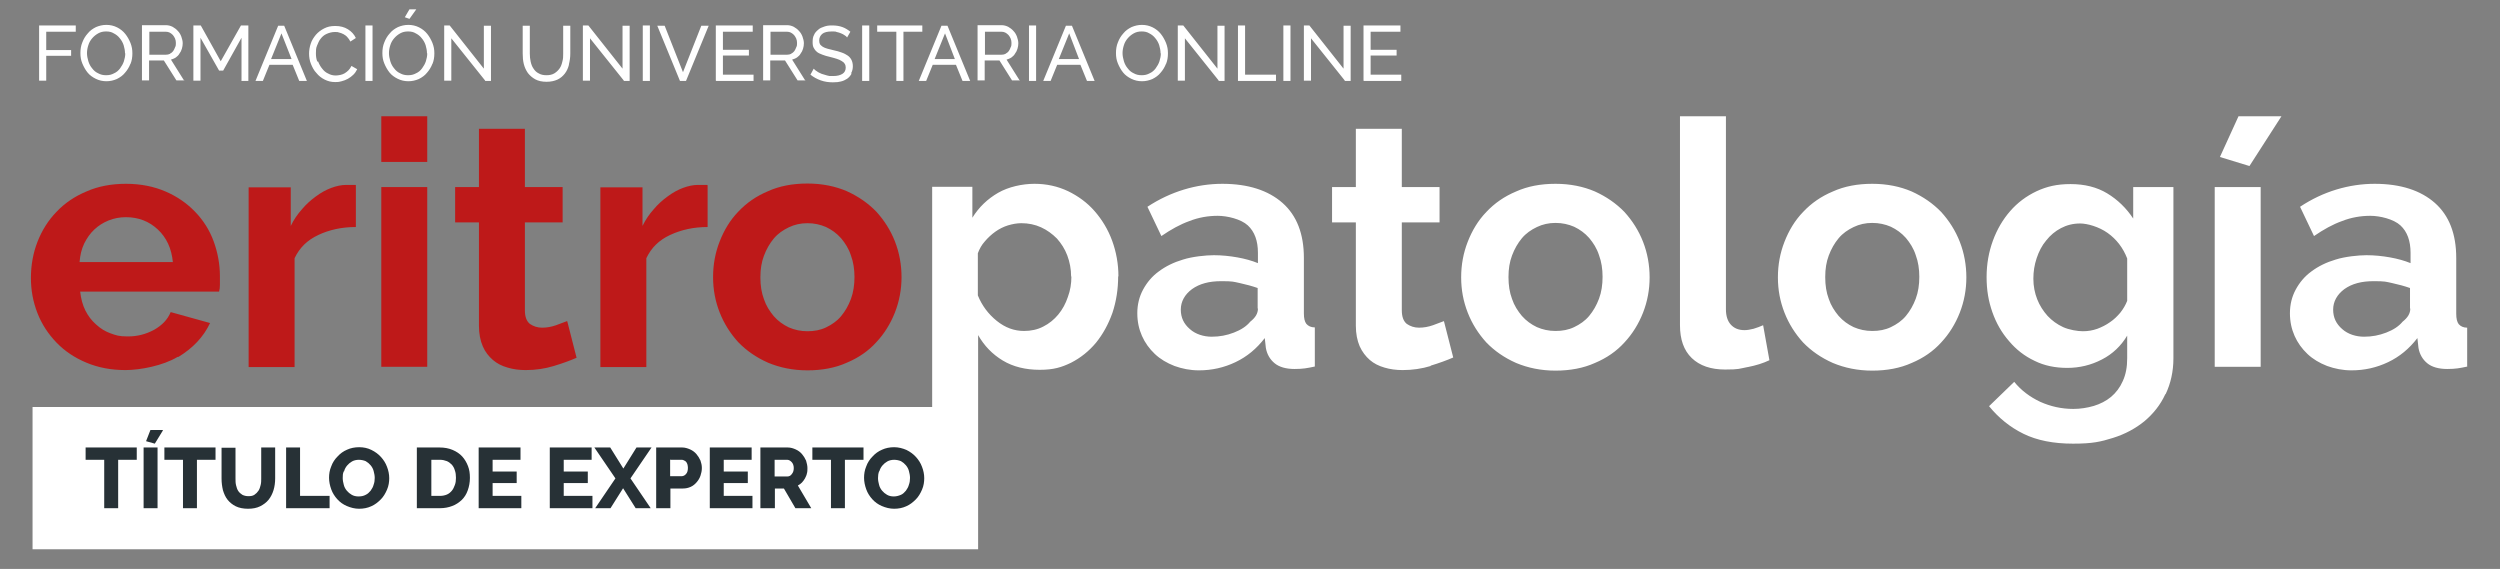
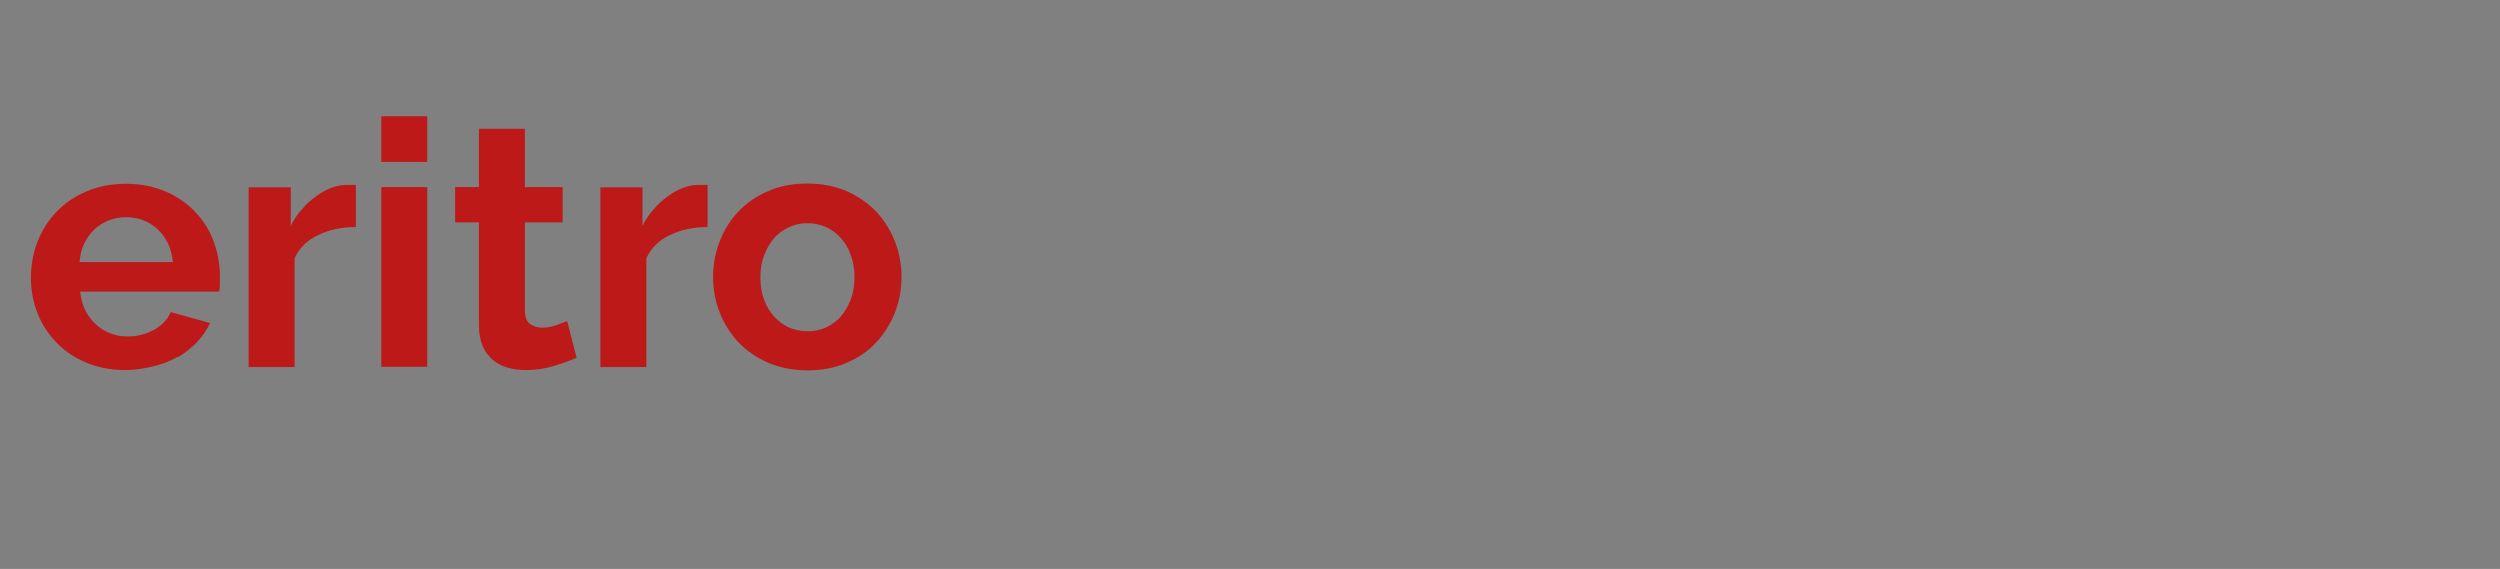
<svg xmlns="http://www.w3.org/2000/svg" id="Capa_1" data-name="Capa 1" version="1.1" viewBox="0 0 914 208">
  <rect x="0" y="0" width="914" height="208" fill="#808080" stroke="none" />
  <defs>
    <style>
      .cls-1 {
        fill: #273136;
      }

      .cls-1, .cls-2, .cls-3 {
        stroke-width: 0px;
      }

      .cls-2 {
        fill: #be1919;
      }

      .cls-3 {
        fill: #fff;
      }
    </style>
  </defs>
  <path class="cls-2" d="M279.3,93.5c.9-2.4,2.1-4.5,3.6-6.3s3.4-3.1,5.5-4.1,4.3-1.5,6.8-1.5,4.7.5,6.8,1.4c2.1,1,3.9,2.3,5.5,4.1,1.5,1.8,2.8,3.8,3.6,6.3.9,2.4,1.3,5.1,1.3,7.9s-.4,5.6-1.3,8-2.1,4.5-3.6,6.3-3.4,3.1-5.5,4.1-4.3,1.4-6.8,1.4-4.7-.5-6.8-1.4c-2.1-1-3.9-2.3-5.5-4.1-1.5-1.8-2.8-3.8-3.6-6.2-.9-2.4-1.3-5-1.3-8s.4-5.5,1.3-7.9M309.6,132.6c4.3-1.8,7.9-4.3,10.8-7.5,2.9-3.1,5.2-6.8,6.8-10.9,1.6-4.1,2.4-8.4,2.4-12.9s-.8-8.9-2.4-13-3.9-7.7-6.8-10.9c-3-3.1-6.6-5.6-10.8-7.5-4.2-1.8-9-2.8-14.4-2.8s-10.2.9-14.4,2.8c-4.3,1.8-7.9,4.3-10.9,7.5-3,3.1-5.2,6.8-6.8,10.9-1.6,4.1-2.4,8.4-2.4,13s.8,8.8,2.4,12.9,3.9,7.7,6.8,10.9c3,3.1,6.6,5.6,10.9,7.5,4.3,1.8,9.1,2.8,14.4,2.8s10.2-.9,14.4-2.8M258.6,67.6c-.4,0-.9,0-1.3,0h-2.1c-1.8,0-3.6.4-5.5,1.1s-3.7,1.7-5.6,3.1c-1.8,1.3-3.6,2.9-5.1,4.7-1.6,1.8-3,3.8-4.1,6.1v-14.1h-15.4v65.7h16.8v-39.8c1.8-3.8,4.6-6.6,8.7-8.5s8.6-2.9,13.7-2.9v-15.3h-.1ZM207.3,117.4c-1,.4-2.3.9-4,1.5s-3.4.9-5.1.9-3.2-.5-4.5-1.4c-1.2-1-1.8-2.6-1.8-5v-32.1h13.8v-12.9h-13.8v-21.3h-16.8v21.3h-8.7v12.9h8.7v37.8c0,2.9.5,5.4,1.4,7.5.9,2.1,2.2,3.7,3.7,5s3.3,2.2,5.4,2.8c2,.6,4.2.9,6.6.9,3.6,0,7-.5,10.3-1.5s6-2,8.3-3l-3.4-13.3h0ZM156.2,42.5h-16.8v16.7h16.8v-16.7ZM156.2,68.4h-16.8v65.7h16.8v-65.7ZM130,67.6c-.4,0-.9,0-1.3,0h-2.1c-1.8,0-3.6.4-5.5,1.1s-3.7,1.7-5.6,3.1c-1.8,1.3-3.6,2.9-5.1,4.7-1.6,1.8-3,3.8-4.1,6.1v-14.1h-15.4v65.7h16.8v-39.8c1.8-3.8,4.6-6.6,8.7-8.5,4-1.9,8.6-2.9,13.7-2.9v-15.3h0ZM29.1,95.7c.2-2.4.7-4.6,1.7-6.7,1-2,2.2-3.7,3.7-5.1s3.2-2.5,5.2-3.3,4.1-1.2,6.3-1.2c4.6,0,8.5,1.5,11.7,4.5s5,6.9,5.5,11.9H29.1ZM65.2,130.5c5.3-3.2,9.2-7.3,11.6-12.4l-14.4-4c-1.1,2.7-3.1,4.8-6.1,6.5-3,1.6-6.1,2.4-9.5,2.4s-4.3-.4-6.3-1.1-3.8-1.8-5.4-3.3c-1.6-1.4-2.9-3.1-3.9-5.1-1-2-1.6-4.3-1.9-6.9h50.8c.2-.7.3-1.5.3-2.5v-3.1c0-4.4-.8-8.7-2.3-12.8-1.5-4.1-3.8-7.7-6.8-10.8-3-3.1-6.6-5.6-10.8-7.4s-9-2.8-14.4-2.8-10.2.9-14.5,2.8c-4.3,1.8-8,4.3-11,7.5-3,3.1-5.3,6.8-6.9,10.9-1.6,4.1-2.4,8.6-2.4,13.2s.8,8.8,2.4,12.9c1.6,4.1,4,7.7,7,10.8,3,3.1,6.6,5.5,10.9,7.3s9,2.7,14.3,2.7,13.7-1.6,19-4.8" />
-   <path class="cls-3" d="M16.9,11.6h10.8v-2.3h-13.4v20.2h2.6v-9.1h9.1v-2.1h-9.1v-6.8h0ZM45.8,19.5c0,1-.2,1.9-.5,2.9-.3.9-.8,1.8-1.4,2.6-.6.8-1.3,1.4-2.2,1.8-.9.5-1.8.7-2.9.7s-2-.2-2.9-.7c-.9-.4-1.6-1-2.2-1.8-.6-.7-1.1-1.6-1.4-2.6-.3-1-.5-2-.5-3s.2-2,.5-2.9c.3-1,.8-1.8,1.4-2.5s1.3-1.3,2.2-1.8,1.8-.7,2.9-.7,2,.2,2.8.7c.8.4,1.6,1,2.2,1.8.6.7,1.1,1.6,1.4,2.5.3,1,.5,2,.5,3M47.7,23.4c.5-1.2.7-2.5.7-3.9s-.2-2.5-.7-3.8c-.5-1.2-1.1-2.3-1.9-3.3-.8-1-1.8-1.8-3-2.4-1.2-.6-2.5-.9-3.9-.9s-2.6.3-3.8.8c-1.2.6-2.2,1.3-3,2.3-.9,1-1.5,2-2,3.3-.5,1.2-.7,2.5-.7,3.9s.2,2.6.7,3.8c.5,1.2,1.1,2.3,1.9,3.3.8,1,1.8,1.7,3,2.3,1.2.6,2.5.9,3.9.9s2.6-.3,3.8-.8c1.2-.6,2.2-1.3,3-2.3.8-.9,1.5-2,2-3.3M62.1,19.7c-.4.2-.9.3-1.4.3h-6.1v-8.4h6c.5,0,1,.1,1.4.3s.8.5,1.2.9c.3.4.6.8.8,1.3.2.5.3,1,.3,1.6s0,1.1-.3,1.6c-.2.5-.4,1-.7,1.4s-.7.7-1.1.9M67.4,29.6l-4.9-7.8c.6-.2,1.2-.4,1.8-.8.5-.4,1-.8,1.3-1.4.4-.5.7-1.1.9-1.8.2-.7.3-1.3.3-2s-.2-1.6-.5-2.4c-.3-.8-.7-1.5-1.3-2.1-.5-.6-1.2-1.1-1.9-1.5-.8-.4-1.6-.6-2.5-.6h-8.7v20.2h2.6v-7.3h5.4l4.6,7.3h2.9v.2ZM88.2,29.6h2.6V9.3h-2.7l-7.4,13.1-7.3-13.1h-2.7v20.2h2.6v-15.7l6.8,12h1.5l6.7-12v15.7h0ZM106.5,21.6h-7.4l3.8-9.4,3.7,9.4h0ZM109.5,29.6h2.7l-8.3-20.2h-2.2l-8.3,20.2h2.7l2.4-5.9h8.5l2.4,5.9h.1ZM116,22.5c-.4-1-.5-2-.5-3s0-1.9.4-2.8.7-1.8,1.3-2.5c.6-.8,1.3-1.4,2.2-1.8s1.9-.7,3-.7,1,0,1.6.2c.5.1,1,.3,1.6.6.5.3,1,.6,1.4,1.1.4.4.8,1,1.1,1.6l2-1.3c-.6-1.3-1.6-2.4-2.9-3.2-1.3-.8-2.8-1.2-4.6-1.2s-2.9.3-4.1.9c-1.2.6-2.2,1.4-3,2.3-.8,1-1.5,2-1.9,3.3-.4,1.2-.6,2.4-.6,3.6s.2,2.6.7,3.8,1.1,2.4,2,3.3c.8,1,1.8,1.8,3,2.4s2.4.9,3.8.9,1.6-.1,2.4-.3c.8-.2,1.6-.5,2.3-.9.7-.4,1.4-.9,2-1.5s1-1.2,1.4-2l-2.1-1.2c-.3.6-.7,1.2-1.1,1.6s-.9.8-1.4,1.1c-.5.3-1.1.5-1.6.6-.6.1-1.1.2-1.6.2-1,0-1.9-.2-2.8-.7-.9-.4-1.6-1-2.2-1.8-.6-.7-1.1-1.6-1.5-2.6M133.6,29.6h2.6V9.3h-2.6v20.2h0ZM149.7,6.9l2.5-3.5h-2.5l-1.7,2.9,1.7.6ZM156.2,19.5c0,1-.2,1.9-.5,2.9-.3.9-.8,1.8-1.4,2.6-.6.8-1.3,1.4-2.2,1.8-.9.5-1.8.7-2.9.7s-2-.2-2.9-.7c-.9-.4-1.6-1-2.2-1.8-.6-.7-1.1-1.6-1.4-2.6-.3-1-.5-2-.5-3s.2-2,.5-2.9c.3-1,.8-1.8,1.4-2.5s1.3-1.3,2.2-1.8,1.8-.7,2.9-.7,2,.2,2.8.7c.8.4,1.6,1,2.2,1.8.6.7,1.1,1.6,1.4,2.5.3,1,.5,2,.5,3M158.1,23.4c.5-1.2.7-2.5.7-3.9s-.2-2.5-.7-3.8c-.5-1.2-1.1-2.3-1.9-3.3-.8-1-1.8-1.8-3-2.4-1.2-.6-2.5-.9-3.9-.9s-2.6.3-3.8.8c-1.2.6-2.2,1.3-3,2.3-.9,1-1.5,2-2,3.3-.5,1.2-.7,2.5-.7,3.9s.2,2.6.7,3.8c.5,1.2,1.1,2.3,1.9,3.3.8,1,1.8,1.7,3,2.3,1.2.6,2.5.9,3.9.9s2.6-.3,3.8-.8c1.2-.6,2.2-1.3,3-2.3.8-.9,1.5-2,2-3.3M177.3,29.6h2.2V9.4h-2.6v15.7l-12.5-15.8h-2v20.2h2.6v-15.5l12.4,15.5h0ZM208,23.5c.3-1.2.5-2.5.5-3.9v-10.2h-2.6v10.2c0,1,0,1.9-.3,2.9-.2.9-.5,1.8-1,2.5s-1.1,1.3-1.9,1.8c-.8.5-1.8.7-2.9.7s-2.1-.2-2.9-.7c-.8-.4-1.4-1-1.9-1.8-.5-.7-.8-1.6-1-2.5s-.3-1.9-.3-2.9v-10.2h-2.6v10.2c0,1.3.1,2.6.4,3.8.3,1.2.8,2.3,1.5,3.3.7.9,1.6,1.7,2.7,2.3,1.1.6,2.5.9,4.1.9s2.9-.3,4-.8,2-1.3,2.7-2.2c.7-.9,1.2-2,1.5-3.2M228,29.6h2.2V9.4h-2.6v15.7l-12.5-15.8h-2v20.2h2.6v-15.5l12.4,15.5h0ZM235,29.6h2.6V9.3h-2.6v20.2h0ZM250.8,29.6l8.3-20.2h-2.7l-6.7,17-6.7-17h-2.7l8.3,20.2h2.2ZM261.8,29.6h13.7v-2.3h-11.2v-7h9.5v-2.1h-9.5v-6.6h10.9v-2.3h-13.5v20.2h.1ZM289.2,19.7c-.4.2-.9.3-1.4.3h-6.1v-8.4h6c.5,0,1,.1,1.4.3s.8.5,1.2.9c.3.4.6.8.8,1.3.2.5.3,1,.3,1.6s0,1.1-.3,1.6c-.2.5-.4,1-.7,1.4-.3.4-.7.7-1.1.9M294.5,29.6l-4.9-7.8c.6-.2,1.2-.4,1.8-.8.5-.4,1-.8,1.3-1.4.4-.5.7-1.1.9-1.8.2-.7.3-1.3.3-2s-.2-1.6-.5-2.4c-.3-.8-.7-1.5-1.3-2.1-.5-.6-1.2-1.1-1.9-1.5-.8-.4-1.6-.6-2.5-.6h-8.7v20.2h2.6v-7.3h5.4l4.6,7.3h2.9v.2ZM311.2,26.7c.4-.7.6-1.6.6-2.5s-.2-1.7-.5-2.3c-.3-.6-.8-1.2-1.4-1.6s-1.3-.8-2.2-1.1c-.8-.3-1.8-.6-2.8-.8-.9-.2-1.7-.4-2.4-.6-.7-.2-1.2-.4-1.7-.7-.4-.3-.8-.6-1-.9-.2-.4-.3-.8-.3-1.4,0-1,.4-1.8,1.1-2.4.7-.6,1.9-.9,3.5-.9s1.2,0,1.8.2c.6.1,1.1.3,1.6.5s.9.4,1.3.7c.4.2.7.5.9.8l1.2-2.1c-.9-.7-1.8-1.3-2.9-1.7s-2.3-.6-3.7-.6-2,.1-2.9.4c-.9.3-1.7.6-2.3,1.2-.6.5-1.2,1.1-1.5,1.9-.4.7-.5,1.6-.5,2.6s.1,1.5.4,2.1.7,1.1,1.2,1.5,1.2.7,2,1,1.7.6,2.7.8c.9.2,1.8.5,2.5.7s1.3.5,1.8.8.9.6,1.1,1c.3.4.4.9.4,1.4,0,1-.4,1.8-1.2,2.3-.8.5-1.9.8-3.4.8s-1.5,0-2.2-.2-1.4-.4-2-.6c-.6-.3-1.2-.5-1.7-.9-.5-.3-.9-.6-1.2-1l-1.2,2.2c1.1.9,2.4,1.6,3.8,2.1s2.9.7,4.4.7,2-.1,2.9-.3c.9-.2,1.7-.6,2.3-1,.7-.5,1.2-1.1,1.6-1.8M315.2,29.6h2.6V9.3h-2.6v20.2h0ZM330.2,11.6h7v-2.3h-16.5v2.3h7v18h2.6V11.6h-.1ZM349.1,21.6h-7.4l3.8-9.4,3.6,9.4ZM352,29.6h2.7l-8.3-20.2h-2.2l-8.3,20.2h2.7l2.4-5.9h8.5l2.4,5.9h0ZM367.6,19.7c-.4.2-.9.3-1.4.3h-6.1v-8.4h6c.5,0,1,.1,1.4.3s.8.5,1.2.9c.3.4.6.8.8,1.3.2.5.3,1,.3,1.6s0,1.1-.3,1.6c-.2.5-.4,1-.7,1.4-.3.4-.7.7-1.1.9M372.9,29.6l-4.9-7.8c.6-.2,1.2-.4,1.8-.8.5-.4,1-.8,1.3-1.4.4-.5.7-1.1.9-1.8.2-.7.3-1.3.3-2s-.2-1.6-.5-2.4c-.3-.8-.7-1.5-1.3-2.1-.5-.6-1.2-1.1-1.9-1.5-.8-.4-1.6-.6-2.5-.6h-8.7v20.2h2.6v-7.3h5.4l4.6,7.3h2.9v.2ZM376.2,29.6h2.6V9.3h-2.6v20.2h0ZM394.5,21.6h-7.4l3.8-9.4,3.6,9.4ZM397.5,29.6h2.7l-8.3-20.2h-2.2l-8.3,20.2h2.7l2.4-5.9h8.5l2.4,5.9h0ZM391.7,101.1c0,2.6-.4,5.1-1.3,7.5-.8,2.4-2,4.6-3.5,6.4s-3.3,3.3-5.5,4.4c-2.1,1.1-4.5,1.6-7,1.6-3.6,0-6.9-1.2-10-3.7s-5.4-5.6-6.9-9.3v-15.4c.6-1.6,1.4-3.1,2.6-4.4,1.1-1.3,2.4-2.5,3.8-3.5s3-1.8,4.6-2.3c1.7-.5,3.3-.8,4.9-.8,2.6,0,5,.5,7.2,1.5s4.1,2.4,5.8,4.1c1.6,1.8,2.9,3.8,3.8,6.2.9,2.4,1.4,5,1.4,7.7M408.9,101.1c0-4.6-.8-9-2.3-13.1s-3.7-7.7-6.4-10.8c-2.7-3.1-6-5.5-9.7-7.3-3.8-1.8-7.9-2.7-12.3-2.7s-9.5,1.1-13.3,3.3c-3.8,2.2-7,5.2-9.4,9.1v-11.3h-14.7v80.5H11.9v52h345.7v-78.3c2.2,3.9,5.2,7,9,9.3s8.4,3.4,13.5,3.4,8-.9,11.5-2.6c3.5-1.8,6.5-4.2,9.1-7.3,2.5-3.1,4.5-6.7,6-10.9,1.4-4.2,2.1-8.7,2.1-13.4M424.4,19.5c0,1-.2,1.9-.5,2.9-.3.9-.8,1.8-1.4,2.6-.6.8-1.3,1.4-2.2,1.8-.9.5-1.8.7-2.9.7s-2-.2-2.9-.7c-.9-.4-1.6-1-2.2-1.8-.6-.7-1.1-1.6-1.4-2.6s-.5-2-.5-3,.2-2,.5-2.9c.3-1,.8-1.8,1.4-2.5s1.3-1.3,2.2-1.8c.9-.5,1.8-.7,2.9-.7s2,.2,2.8.7c.8.4,1.6,1,2.2,1.8.6.7,1.1,1.6,1.4,2.5.3,1,.5,2,.5,3M426.3,23.4c.5-1.2.7-2.5.7-3.9s-.2-2.5-.7-3.8c-.5-1.2-1.1-2.3-1.9-3.3s-1.8-1.8-3-2.4c-1.2-.6-2.5-.9-3.9-.9s-2.6.3-3.8.8c-1.2.6-2.2,1.3-3,2.3-.9,1-1.5,2-2,3.3-.5,1.2-.7,2.5-.7,3.9s.2,2.6.7,3.8c.5,1.2,1.1,2.3,1.9,3.3s1.8,1.7,3,2.3c1.2.6,2.5.9,3.9.9s2.6-.3,3.8-.8c1.2-.6,2.2-1.3,3-2.3.8-.9,1.5-2,2-3.3M445.5,29.6h2.2V9.4h-2.6v15.7l-12.5-15.8h-2v20.2h2.6v-15.5l12.4,15.5h-.1ZM452.6,29.6h13.9v-2.3h-11.3V9.3h-2.6v20.2h0ZM459.9,112.8c0,1.8-.9,3.3-2.8,4.8-1.4,1.7-3.4,3-6,4s-5.2,1.5-8.1,1.5-5.9-.9-8-2.8c-2.2-1.9-3.3-4.2-3.3-7.1s1.4-5.5,4.1-7.5c2.8-2,6.3-2.9,10.7-2.9s4.4.2,6.8.7c2.3.5,4.5,1.1,6.5,1.8v7.5h0ZM476.7,94.3c0-8.8-2.6-15.5-7.8-20.1-5.2-4.6-12.6-7-22-7s-18.9,2.8-27.4,8.4l5.1,10.7c3.5-2.4,6.9-4.3,10.3-5.5,3.3-1.3,6.8-1.9,10.3-1.9s8.5,1.2,11,3.5,3.7,5.7,3.7,10v3.8c-2.2-.9-4.7-1.6-7.5-2.1s-5.7-.8-8.6-.8-7.9.5-11.3,1.6c-3.4,1-6.4,2.5-8.8,4.3-2.5,1.8-4.4,4.1-5.8,6.7s-2.1,5.5-2.1,8.6.6,5.8,1.7,8.3,2.7,4.7,4.7,6.6c2,1.9,4.4,3.3,7.2,4.4,2.8,1,5.7,1.6,8.9,1.6,4.8,0,9.2-1,13.4-3,4.2-2,7.7-4.9,10.7-8.8l.4,3.6c.4,2.3,1.5,4.2,3.2,5.6s4.2,2.1,7.3,2.1,4.6-.3,7.4-.9v-14.3c-1.4,0-2.4-.5-3.1-1.3-.6-.8-.9-2-.9-3.8v-20.4h0ZM469.2,29.6h2.6V9.3h-2.6v20.2h0ZM491.6,29.6h2.2V9.4h-2.6v15.7l-12.5-15.8h-2v20.2h2.6v-15.5l12.4,15.5h-.1ZM498.6,29.6h13.7v-2.3h-11.2v-7h9.5v-2.1h-9.5v-6.6h10.9v-2.3h-13.5v20.2h.1ZM523,133.7c3.3-1,6-2,8.3-3l-3.4-13.3c-1,.4-2.3.9-4,1.5s-3.4.9-5.1.9-3.2-.5-4.5-1.4c-1.2-1-1.8-2.6-1.8-5v-32.1h13.8v-12.9h-13.8v-21.3h-16.8v21.3h-8.7v12.9h8.7v37.8c0,2.9.5,5.4,1.4,7.5.9,2,2.2,3.7,3.7,5s3.3,2.2,5.4,2.8c2,.6,4.2.9,6.6.9,3.6,0,7-.5,10.3-1.5M585.9,101.2c0,2.9-.4,5.6-1.3,8-.9,2.4-2.1,4.5-3.6,6.3s-3.4,3.1-5.5,4.1-4.3,1.4-6.8,1.4-4.7-.5-6.8-1.4c-2.1-1-3.9-2.3-5.5-4.1-1.5-1.8-2.8-3.8-3.6-6.2-.9-2.4-1.3-5-1.3-8s.4-5.5,1.3-7.9c.9-2.4,2.1-4.5,3.6-6.3s3.4-3.1,5.5-4.1,4.3-1.5,6.8-1.5,4.7.5,6.8,1.4c2.1,1,3.9,2.3,5.5,4.1,1.5,1.8,2.8,3.8,3.6,6.3.9,2.4,1.3,5.1,1.3,7.9M600.7,114.3c1.6-4.1,2.4-8.4,2.4-12.9s-.8-8.9-2.4-13c-1.6-4.1-3.9-7.7-6.8-10.9-3-3.1-6.6-5.6-10.8-7.5-4.2-1.8-9-2.8-14.4-2.8s-10.2.9-14.4,2.8c-4.3,1.8-7.9,4.3-10.9,7.5-3,3.1-5.2,6.8-6.8,10.9s-2.4,8.4-2.4,13,.8,8.8,2.4,12.9c1.6,4.1,3.9,7.7,6.8,10.9,3,3.1,6.6,5.6,10.9,7.5,4.3,1.8,9.1,2.8,14.4,2.8s10.2-.9,14.4-2.8c4.3-1.8,7.9-4.3,10.8-7.5,2.9-3.1,5.2-6.8,6.8-10.9M639,134.2c3-.6,5.6-1.4,7.9-2.5l-2.3-12.8c-1.1.5-2.2.9-3.5,1.3-1.2.3-2.3.5-3.3.5-2.2,0-3.8-.7-5-2s-1.8-3.2-1.8-5.6V42.5h-16.8v76.4c0,5.2,1.4,9.2,4.3,12,2.9,2.8,7,4.2,12.2,4.2s5.1-.3,8.2-.9M701.7,101.2c0,2.9-.4,5.6-1.3,8-.9,2.4-2.1,4.5-3.6,6.3s-3.4,3.1-5.5,4.1-4.3,1.4-6.8,1.4-4.7-.5-6.8-1.4c-2.1-1-3.9-2.3-5.5-4.1-1.5-1.8-2.8-3.8-3.6-6.2-.9-2.4-1.3-5-1.3-8s.4-5.5,1.3-7.9c.9-2.4,2.1-4.5,3.6-6.3s3.4-3.1,5.5-4.1,4.3-1.5,6.8-1.5,4.7.5,6.8,1.4c2.1,1,3.9,2.3,5.5,4.1,1.5,1.8,2.8,3.8,3.6,6.3.9,2.4,1.3,5.1,1.3,7.9M716.5,114.3c1.6-4.1,2.4-8.4,2.4-12.9s-.8-8.9-2.4-13c-1.6-4.1-3.9-7.7-6.8-10.9-3-3.1-6.6-5.6-10.8-7.5-4.2-1.8-9-2.8-14.4-2.8s-10.2.9-14.4,2.8c-4.3,1.8-7.9,4.3-10.9,7.5-3,3.1-5.2,6.8-6.8,10.9s-2.4,8.4-2.4,13,.8,8.8,2.4,12.9c1.6,4.1,3.9,7.7,6.8,10.9,3,3.1,6.6,5.6,10.9,7.5,4.3,1.8,9.1,2.8,14.4,2.8s10.2-.9,14.4-2.8c4.3-1.8,7.9-4.3,10.8-7.5,2.9-3.1,5.2-6.8,6.8-10.9M777.7,110c-.6,1.5-1.4,2.9-2.5,4.3-1.1,1.3-2.3,2.5-3.8,3.5-1.4,1-3,1.8-4.6,2.4-1.7.6-3.4.9-5.3.9s-5-.5-7.2-1.5-4.1-2.4-5.7-4.1c-1.6-1.8-2.9-3.8-3.8-6.1-.9-2.3-1.4-4.8-1.4-7.5s.4-5.1,1.2-7.5,1.9-4.6,3.5-6.5c1.5-1.9,3.3-3.4,5.4-4.5,2.1-1.1,4.4-1.7,7-1.7s6.9,1.2,10.1,3.5c3.2,2.3,5.6,5.4,7.1,9.3v15.7-.2ZM791.8,144c1.8-3.8,2.8-8.2,2.8-13v-62.6h-14.7v11.5c-2.5-3.8-5.7-6.9-9.5-9.2-3.8-2.3-8.3-3.4-13.4-3.4s-8.7.9-12.4,2.6c-3.8,1.8-7,4.2-9.7,7.3-2.7,3.1-4.8,6.7-6.3,10.8-1.5,4.1-2.3,8.5-2.3,13.3s.7,8.8,2.1,12.8c1.4,4,3.4,7.5,6.1,10.6,2.6,3.1,5.7,5.5,9.3,7.2,3.6,1.8,7.6,2.6,12,2.6s8.7-1,12.7-3.1c3.9-2,7-5,9.2-8.7v8.3c0,3.2-.5,5.9-1.6,8.3-1,2.3-2.5,4.3-4.3,5.8s-4,2.6-6.3,3.3c-2.4.7-4.9,1.1-7.5,1.1-4.3,0-8.3-.9-12.1-2.6-3.8-1.8-7-4.2-9.5-7.3l-9.2,8.9c3.5,4.3,7.7,7.7,12.6,10.1,4.9,2.4,10.9,3.6,18.1,3.6s10.1-.7,14.6-2.1c4.5-1.4,8.3-3.5,11.5-6.1,3.2-2.7,5.8-5.9,7.6-9.8M826.5,68.4h-16.8v65.7h16.8v-65.7ZM822.4,60.7l11.7-18.2h-15.7l-6.8,14.9,10.8,3.3ZM881.2,112.8c0,1.8-.9,3.3-2.8,4.8-1.4,1.7-3.4,3-6,4s-5.2,1.5-8.1,1.5-5.9-.9-8-2.8c-2.2-1.9-3.3-4.2-3.3-7.1s1.4-5.5,4.1-7.5c2.8-2,6.3-2.9,10.7-2.9s4.4.2,6.8.7c2.3.5,4.5,1.1,6.5,1.8v7.5h0ZM902,134.1v-14.3c-1.4,0-2.4-.5-3.1-1.3-.6-.8-.9-2-.9-3.8v-20.4c0-8.8-2.6-15.5-7.8-20.1s-12.6-7-22-7-18.9,2.8-27.3,8.4l5.1,10.7c3.5-2.4,6.9-4.3,10.3-5.5,3.3-1.3,6.8-1.9,10.3-1.9s8.5,1.2,11,3.5,3.7,5.7,3.7,10v3.8c-2.2-.9-4.7-1.6-7.5-2.1s-5.7-.8-8.6-.8-7.9.5-11.3,1.6c-3.4,1-6.4,2.5-8.8,4.3-2.5,1.8-4.4,4.1-5.8,6.7-1.4,2.6-2.1,5.5-2.1,8.6s.6,5.8,1.7,8.3c1.1,2.5,2.7,4.7,4.7,6.6,2,1.9,4.4,3.3,7.2,4.4,2.8,1,5.7,1.6,8.9,1.6,4.8,0,9.2-1,13.4-3s7.7-4.9,10.7-8.8l.4,3.6c.4,2.3,1.5,4.2,3.2,5.6s4.2,2.1,7.3,2.1,4.6-.3,7.4-.9" />
-   <path class="cls-1" d="M321.5,172.3c.2-.8.6-1.5,1.1-2.1s1.1-1.1,1.8-1.5c.7-.4,1.6-.6,2.5-.6s1.8.2,2.5.5c.7.4,1.3.9,1.8,1.5s.9,1.3,1.1,2.1.4,1.6.4,2.5-.1,1.7-.4,2.5c-.2.8-.6,1.5-1.1,2.2-.5.6-1.1,1.2-1.8,1.5s-1.6.6-2.6.6-1.8-.2-2.5-.6c-.7-.4-1.3-.9-1.8-1.5s-.9-1.3-1.1-2.1-.4-1.6-.4-2.5.1-1.7.4-2.5M331.3,185.1c1.4-.6,2.5-1.5,3.5-2.5s1.7-2.2,2.3-3.6c.6-1.4.8-2.8.8-4.2s-.3-2.8-.8-4.1c-.5-1.4-1.3-2.6-2.2-3.6-1-1.1-2.1-1.9-3.5-2.6-1.4-.6-2.9-1-4.5-1s-3.1.3-4.4.9c-1.4.6-2.5,1.4-3.5,2.5-1,1-1.8,2.2-2.3,3.6-.6,1.4-.8,2.8-.8,4.2s.3,2.8.8,4.2,1.3,2.6,2.2,3.6c1,1.1,2.1,1.9,3.5,2.5s2.9,1,4.5,1,3.1-.3,4.4-.9M315.7,163.6h-18.7v4.5h6.8v17.7h5.1v-17.7h6.8v-4.5h0ZM283.3,168.1h4.5c.6,0,1.1.3,1.6.8s.8,1.3.8,2.2-.2,1.6-.7,2.2c-.4.6-1,.9-1.6.9h-4.7v-6.1h.1ZM283.3,185.8v-7.2h3.3l4.2,7.2h5.8l-4.9-8.3c.6-.3,1.1-.7,1.5-1.1.4-.4.8-1,1.1-1.5.3-.6.6-1.2.7-1.8.2-.6.2-1.3.2-2s-.2-1.8-.5-2.7c-.4-.9-.9-1.7-1.5-2.4s-1.4-1.3-2.3-1.7-1.8-.7-2.9-.7h-10v22.2h5.3ZM264.6,181.3v-4.7h8.8v-4.2h-8.8v-4.3h10.2v-4.5h-15.3v22.2h15.6v-4.5h-10.5ZM245.1,168.1h4c.3,0,.6,0,.9.2.3.1.6.3.8.5s.4.6.5.9c.1.4.2.8.2,1.3,0,1-.2,1.8-.7,2.3-.4.5-1,.8-1.6.8h-4.2v-6.1h.1ZM245.1,185.8v-7.2h4.5c1.1,0,2-.2,2.9-.6.9-.4,1.6-1,2.2-1.7.6-.7,1.1-1.5,1.4-2.4.3-.9.5-1.8.5-2.8s-.2-1.8-.5-2.7c-.4-.9-.9-1.7-1.5-2.4s-1.4-1.3-2.3-1.7c-.9-.4-1.9-.7-2.9-.7h-9.5v22.2h5.2ZM217.3,163.6l7.7,11.3-7.4,10.9h5.6l4.6-7.3,4.6,7.3h5.5l-7.4-10.9,7.7-11.3h-5.5l-4.8,7.7-4.8-7.7h-5.8ZM206.1,181.3v-4.7h8.8v-4.2h-8.8v-4.3h10.2v-4.5h-15.3v22.2h15.6v-4.5h-10.5ZM180.1,181.3v-4.7h8.8v-4.2h-8.8v-4.3h10.2v-4.5h-15.3v22.2h15.6v-4.5h-10.5ZM166.3,177.3c-.3.8-.6,1.5-1.1,2.1s-1.1,1.1-1.8,1.4c-.7.3-1.6.5-2.5.5h-3.2v-13.2h3.2c.9,0,1.7.2,2.5.5.7.3,1.3.8,1.8,1.3.5.6.9,1.3,1.1,2.1.3.8.4,1.7.4,2.7s-.1,1.8-.4,2.6M160.8,185.8c1.7,0,3.2-.3,4.5-.8,1.4-.5,2.5-1.3,3.5-2.2,1-1,1.7-2.1,2.2-3.5s.8-2.9.8-4.6-.2-3-.7-4.3-1.2-2.5-2.1-3.5c-.9-1-2.1-1.8-3.5-2.4-1.4-.6-3-.9-4.8-.9h-8.3v22.2h8.4ZM125.8,172.3c.2-.8.6-1.5,1.1-2.1s1.1-1.1,1.8-1.5,1.6-.6,2.5-.6,1.8.2,2.5.5c.7.4,1.3.9,1.8,1.5s.9,1.3,1.1,2.1c.2.8.4,1.6.4,2.5s-.1,1.7-.4,2.5c-.2.8-.6,1.5-1.1,2.2-.5.6-1.1,1.2-1.8,1.5-.7.4-1.6.6-2.6.6s-1.8-.2-2.5-.6c-.7-.4-1.3-.9-1.8-1.5s-.9-1.3-1.1-2.1-.4-1.6-.4-2.5,0-1.7.4-2.5M135.7,185.1c1.4-.6,2.5-1.5,3.5-2.5s1.7-2.2,2.3-3.6c.6-1.4.8-2.8.8-4.2s-.3-2.8-.8-4.1c-.5-1.4-1.3-2.6-2.2-3.6-1-1.1-2.1-1.9-3.5-2.6s-2.9-1-4.5-1-3.1.3-4.4.9c-1.4.6-2.5,1.4-3.5,2.5-1,1-1.8,2.2-2.3,3.6-.6,1.4-.8,2.8-.8,4.2s.3,2.8.8,4.2,1.3,2.6,2.2,3.6c1,1.1,2.1,1.9,3.5,2.5s2.9,1,4.5,1,3.1-.3,4.4-.9M120.5,185.8v-4.5h-10.8v-17.7h-5.1v22.2h15.9ZM88.6,180.9c-.6-.4-1.1-.8-1.5-1.4-.4-.6-.6-1.3-.8-2.1-.2-.8-.2-1.6-.2-2.4v-11.3h-5.1v11.3c0,1.5.2,2.9.5,4.2.4,1.3.9,2.5,1.7,3.5.8,1,1.8,1.8,3,2.4,1.2.6,2.8.9,4.5.9s3.2-.3,4.4-.9c1.2-.6,2.3-1.4,3.1-2.4.8-1,1.4-2.2,1.8-3.5s.6-2.8.6-4.3v-11.3h-5.1v11.3c0,.8,0,1.6-.2,2.4-.2.8-.4,1.5-.8,2.1s-.9,1.1-1.5,1.5-1.3.5-2.2.5-1.6-.2-2.2-.5M78.8,163.6h-18.7v4.5h6.8v17.7h5.1v-17.7h6.8v-4.5ZM59.5,157.2h-4.5l-1.6,4.1,3.2.9,3-4.9h-.1ZM57.6,163.6h-5.1v22.2h5.1v-22.2ZM50,163.6h-18.7v4.5h6.8v17.7h5.1v-17.7h6.8s0-4.5,0-4.5Z" />
</svg>